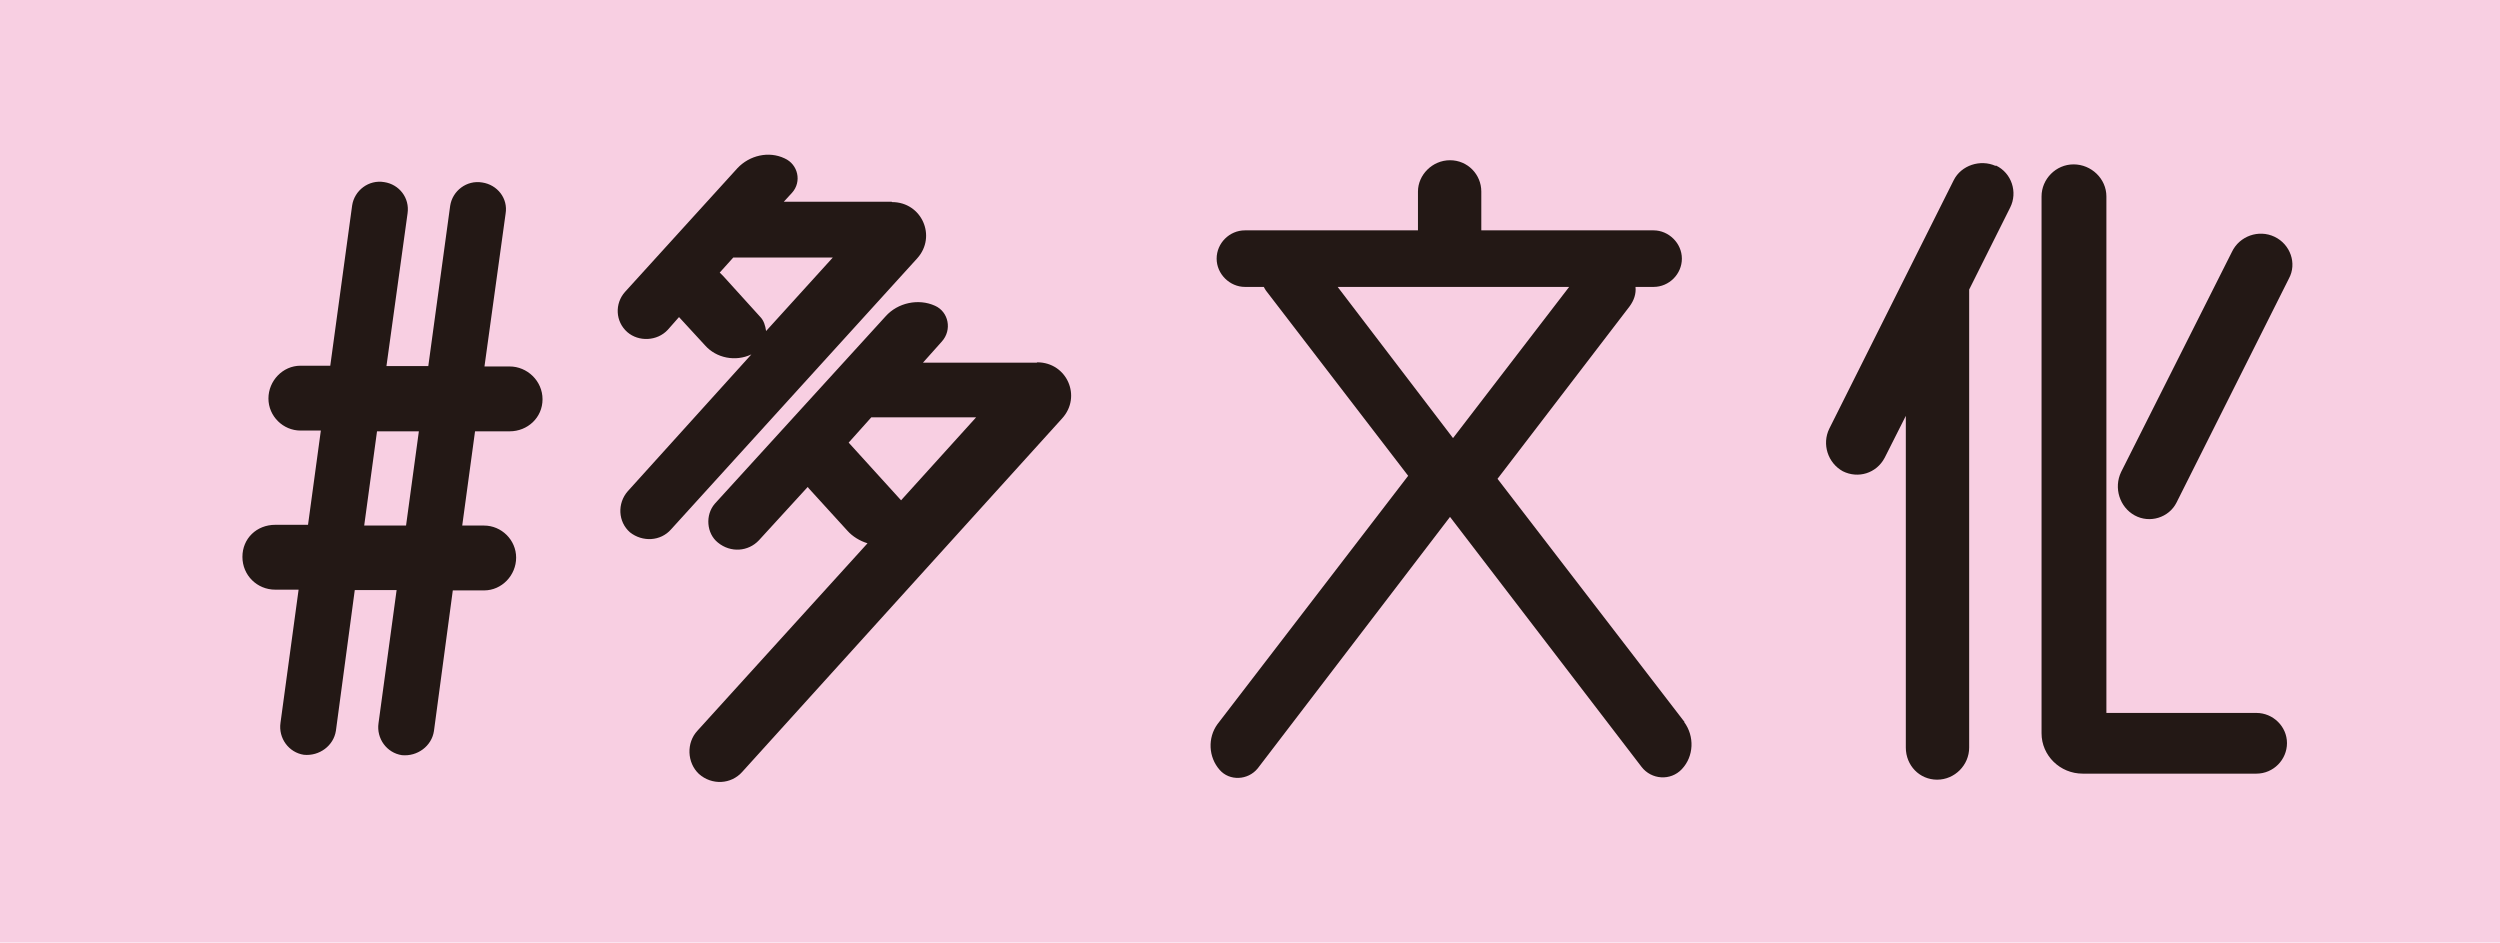
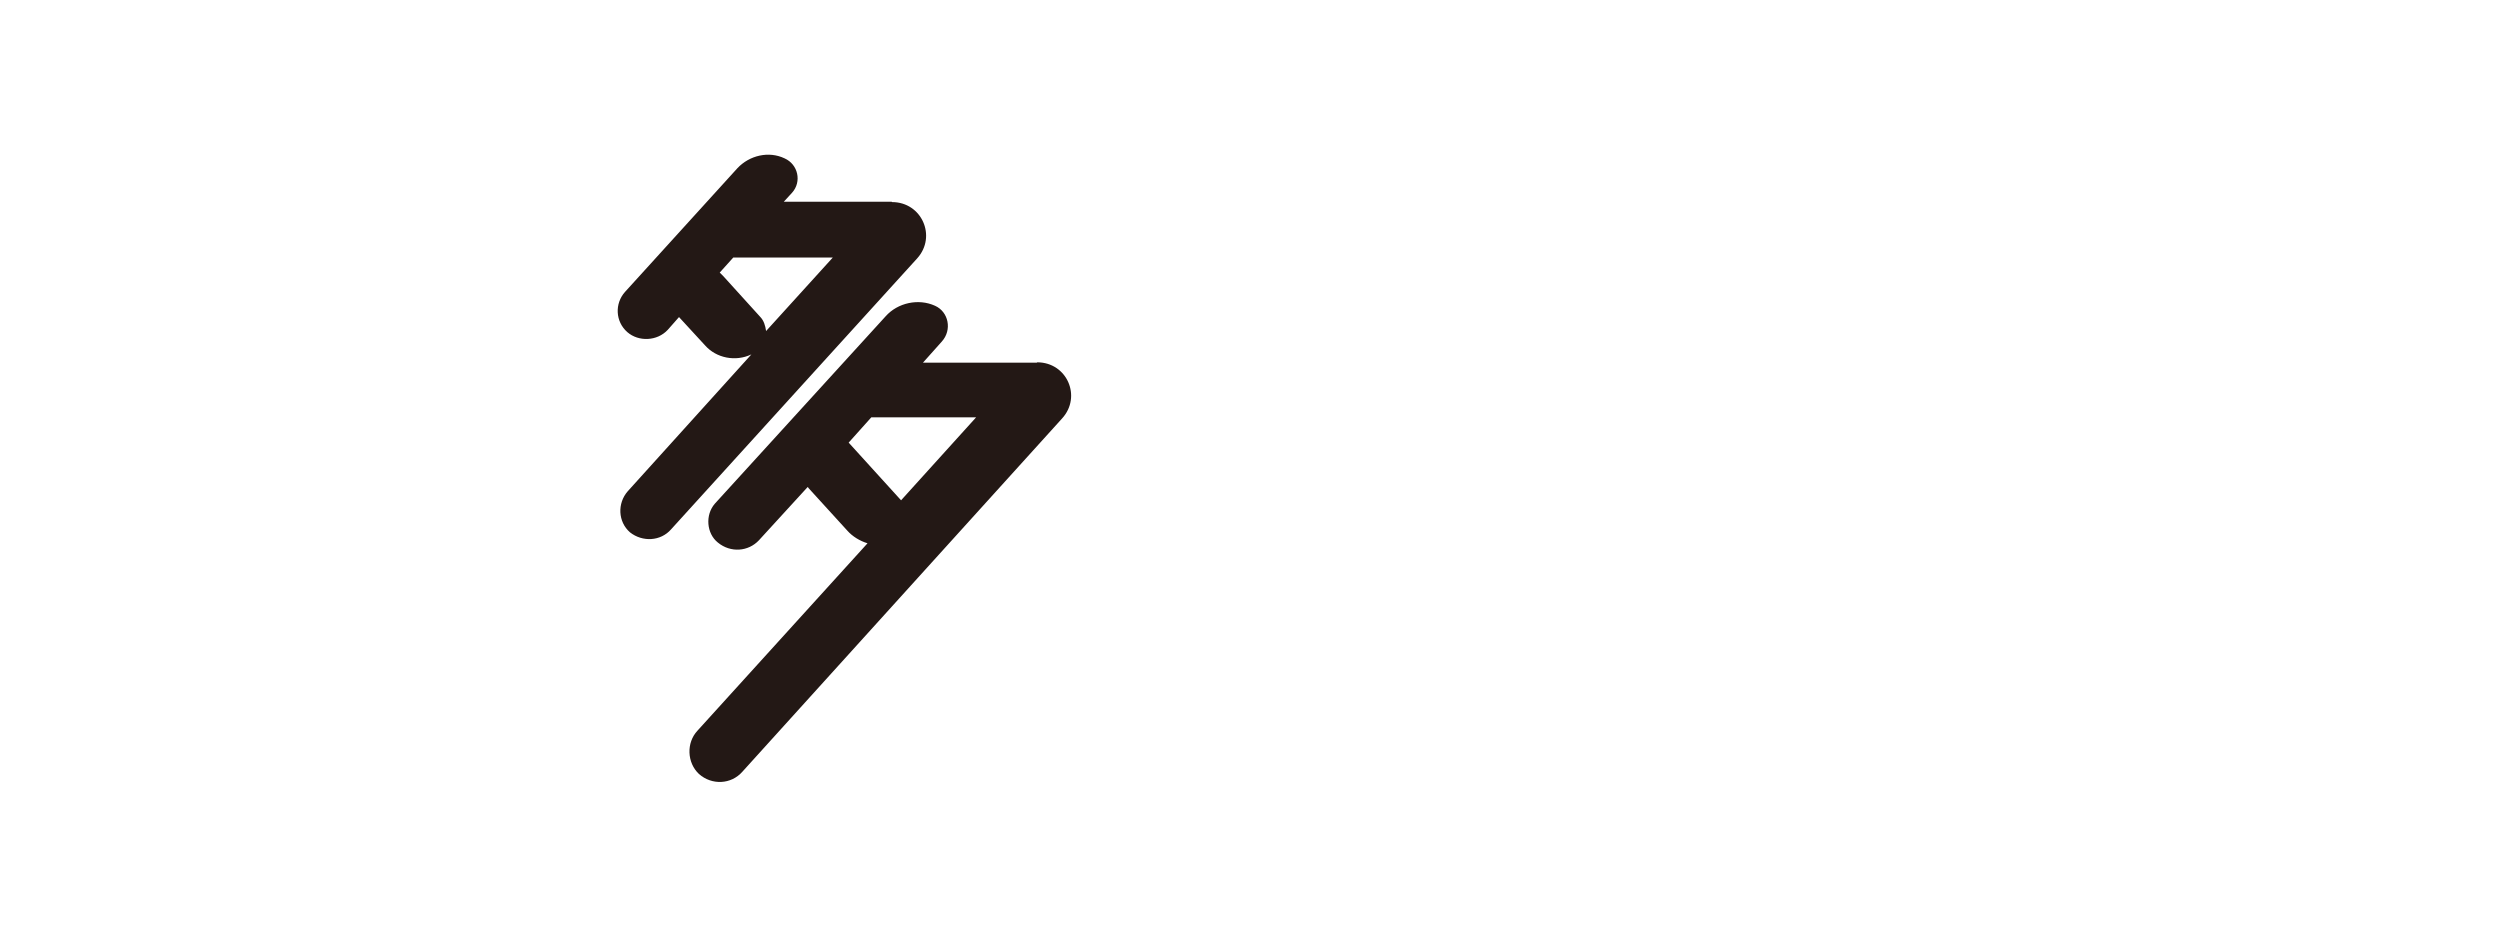
<svg xmlns="http://www.w3.org/2000/svg" id="_レイヤー_2" viewBox="0 0 66.31 25">
  <defs>
    <style>.cls-1{fill:#231815;}.cls-2{fill:#f8cfe2;}</style>
  </defs>
  <g id="_テキスト">
-     <rect class="cls-2" width="66.31" height="25" />
-     <path class="cls-1" d="M13.51,11.44h-.91l-.34,2.5h.58c.46,0,.85.38.85.85s-.38.87-.85.87h-.83l-.5,3.73c-.06.4-.44.68-.85.64-.4-.06-.68-.44-.62-.85l.48-3.53h-1.11l-.5,3.73c-.06.4-.44.68-.85.64-.4-.06-.68-.44-.62-.85l.48-3.53h-.62c-.48,0-.87-.38-.87-.87s.38-.85.87-.85h.87l.34-2.5h-.54c-.46,0-.85-.38-.85-.85s.38-.87.85-.87h.79l.58-4.25c.06-.4.44-.69.85-.62.4.06.68.42.62.83l-.56,4.05h1.11l.58-4.25c.06-.4.44-.69.85-.62.4.06.69.42.62.83l-.56,4.05h.67c.46,0,.87.38.87.87s-.4.85-.87.85ZM10.77,13.94l.34-2.5h-1.11l-.34,2.5h1.11Z" />
    <path class="cls-1" d="M23.66,5.36c.79,0,1.19.91.67,1.49l-6.53,7.19c-.28.32-.76.34-1.09.08-.32-.28-.34-.77-.06-1.09l3.28-3.63c-.42.2-.93.1-1.23-.24l-.69-.75-.3.34c-.28.3-.77.32-1.07.06-.32-.28-.34-.76-.06-1.07l2.98-3.28c.32-.34.83-.46,1.25-.26.36.16.46.62.2.91l-.22.24h2.86ZM27.51,9.61c.79,0,1.19.91.66,1.49l-8.48,9.37c-.3.34-.81.36-1.15.06-.32-.3-.34-.83-.04-1.15l4.51-4.97c-.2-.06-.4-.18-.54-.34l-1.03-1.13s0-.02-.02-.02l-1.29,1.41c-.28.3-.75.34-1.09.06-.3-.24-.34-.73-.08-1.03l4.53-4.97c.32-.36.87-.48,1.31-.28.36.16.46.64.18.95l-.5.56h3.02ZM20.32,8.78l1.77-1.95h-2.64l-.36.4s.06.06.1.1l.97,1.07c.1.1.14.24.16.38ZM23.9,13.27l1.99-2.2h-2.78l-.6.67,1.39,1.53Z" />
-     <path class="cls-1" d="M44.67,19.15c.28.38.26.91-.06,1.25-.3.32-.81.28-1.07-.06l-5.08-6.63-5.1,6.67c-.26.32-.75.34-1.01.04-.3-.34-.32-.85-.06-1.21l5.06-6.59-3.77-4.91s-.04-.06-.06-.1h-.5c-.4,0-.75-.34-.75-.75s.34-.75.75-.75h4.59v-1.03c0-.44.38-.83.85-.83s.83.38.83.83v1.03h4.57c.4,0,.75.34.75.75s-.34.75-.75.75h-.48c.02.18-.04.36-.16.52l-3.5,4.57,4.96,6.45ZM35.48,7.61l3.06,4.01,3.08-4.01h-6.14Z" />
-     <path class="cls-1" d="M52.94,4.39c.42.2.58.71.38,1.11l-1.09,2.18v12.15c0,.46-.38.85-.85.85s-.83-.38-.83-.85v-8.8l-.56,1.11c-.22.42-.71.56-1.11.36-.4-.22-.56-.72-.36-1.13l3.3-6.59c.2-.4.71-.56,1.11-.38ZM59.85,18.91c.44,0,.81.36.81.8s-.36.81-.81.81h-4.61c-.6,0-1.09-.48-1.09-1.07V5.21c0-.46.38-.85.85-.85s.87.38.87.85v13.7h3.99ZM60.33,6.28c.42.2.6.71.38,1.11l-2.98,5.94c-.2.4-.71.56-1.11.34-.4-.22-.56-.73-.36-1.15l2.94-5.84c.2-.42.71-.6,1.13-.4Z" />
  </g>
</svg>